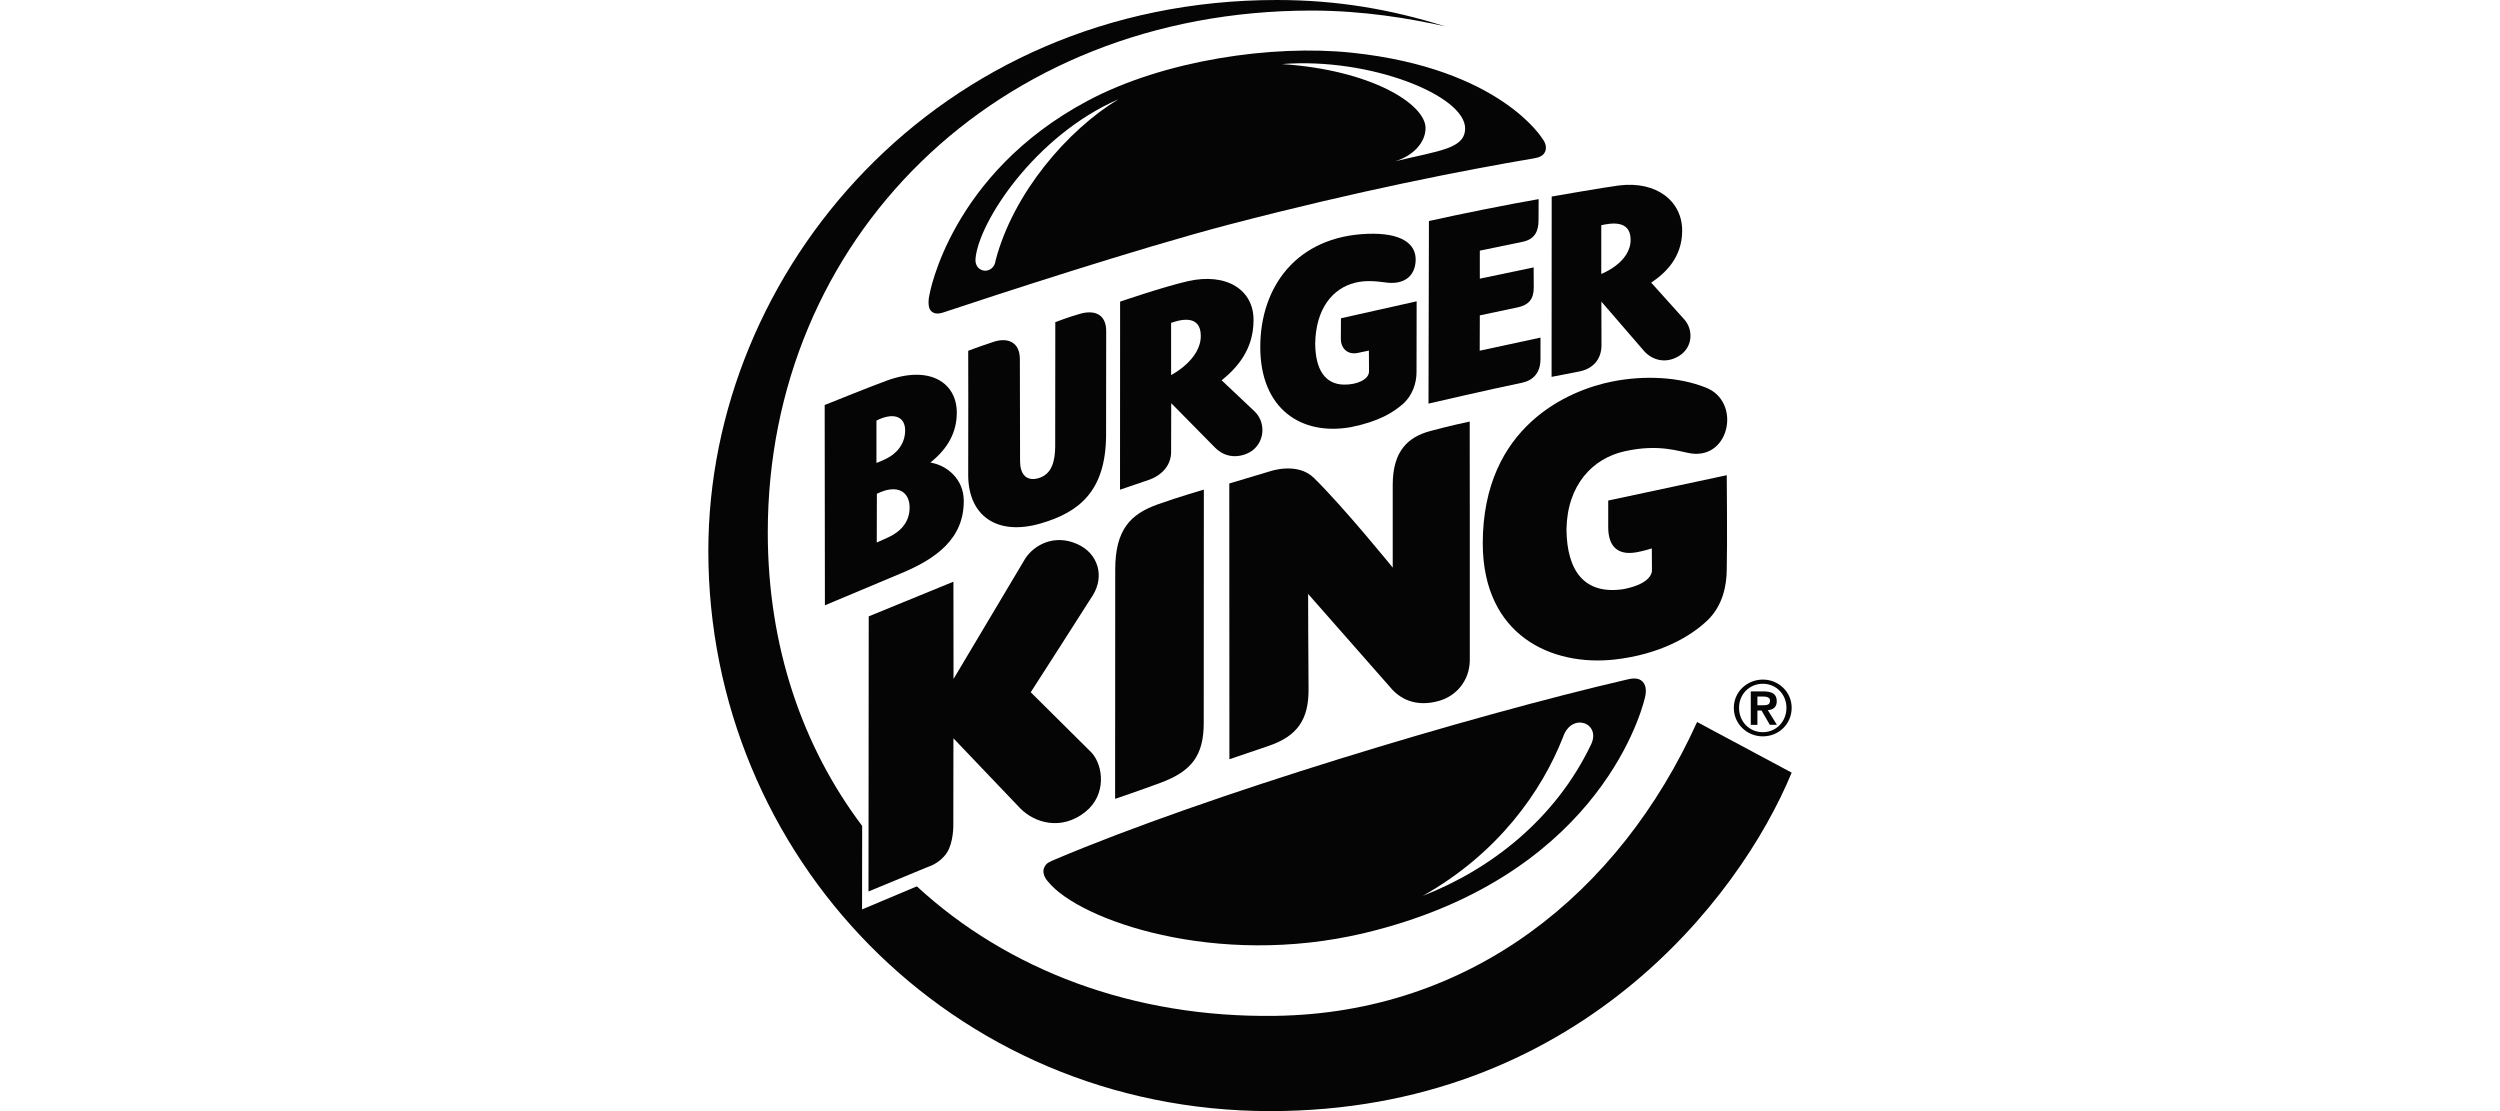
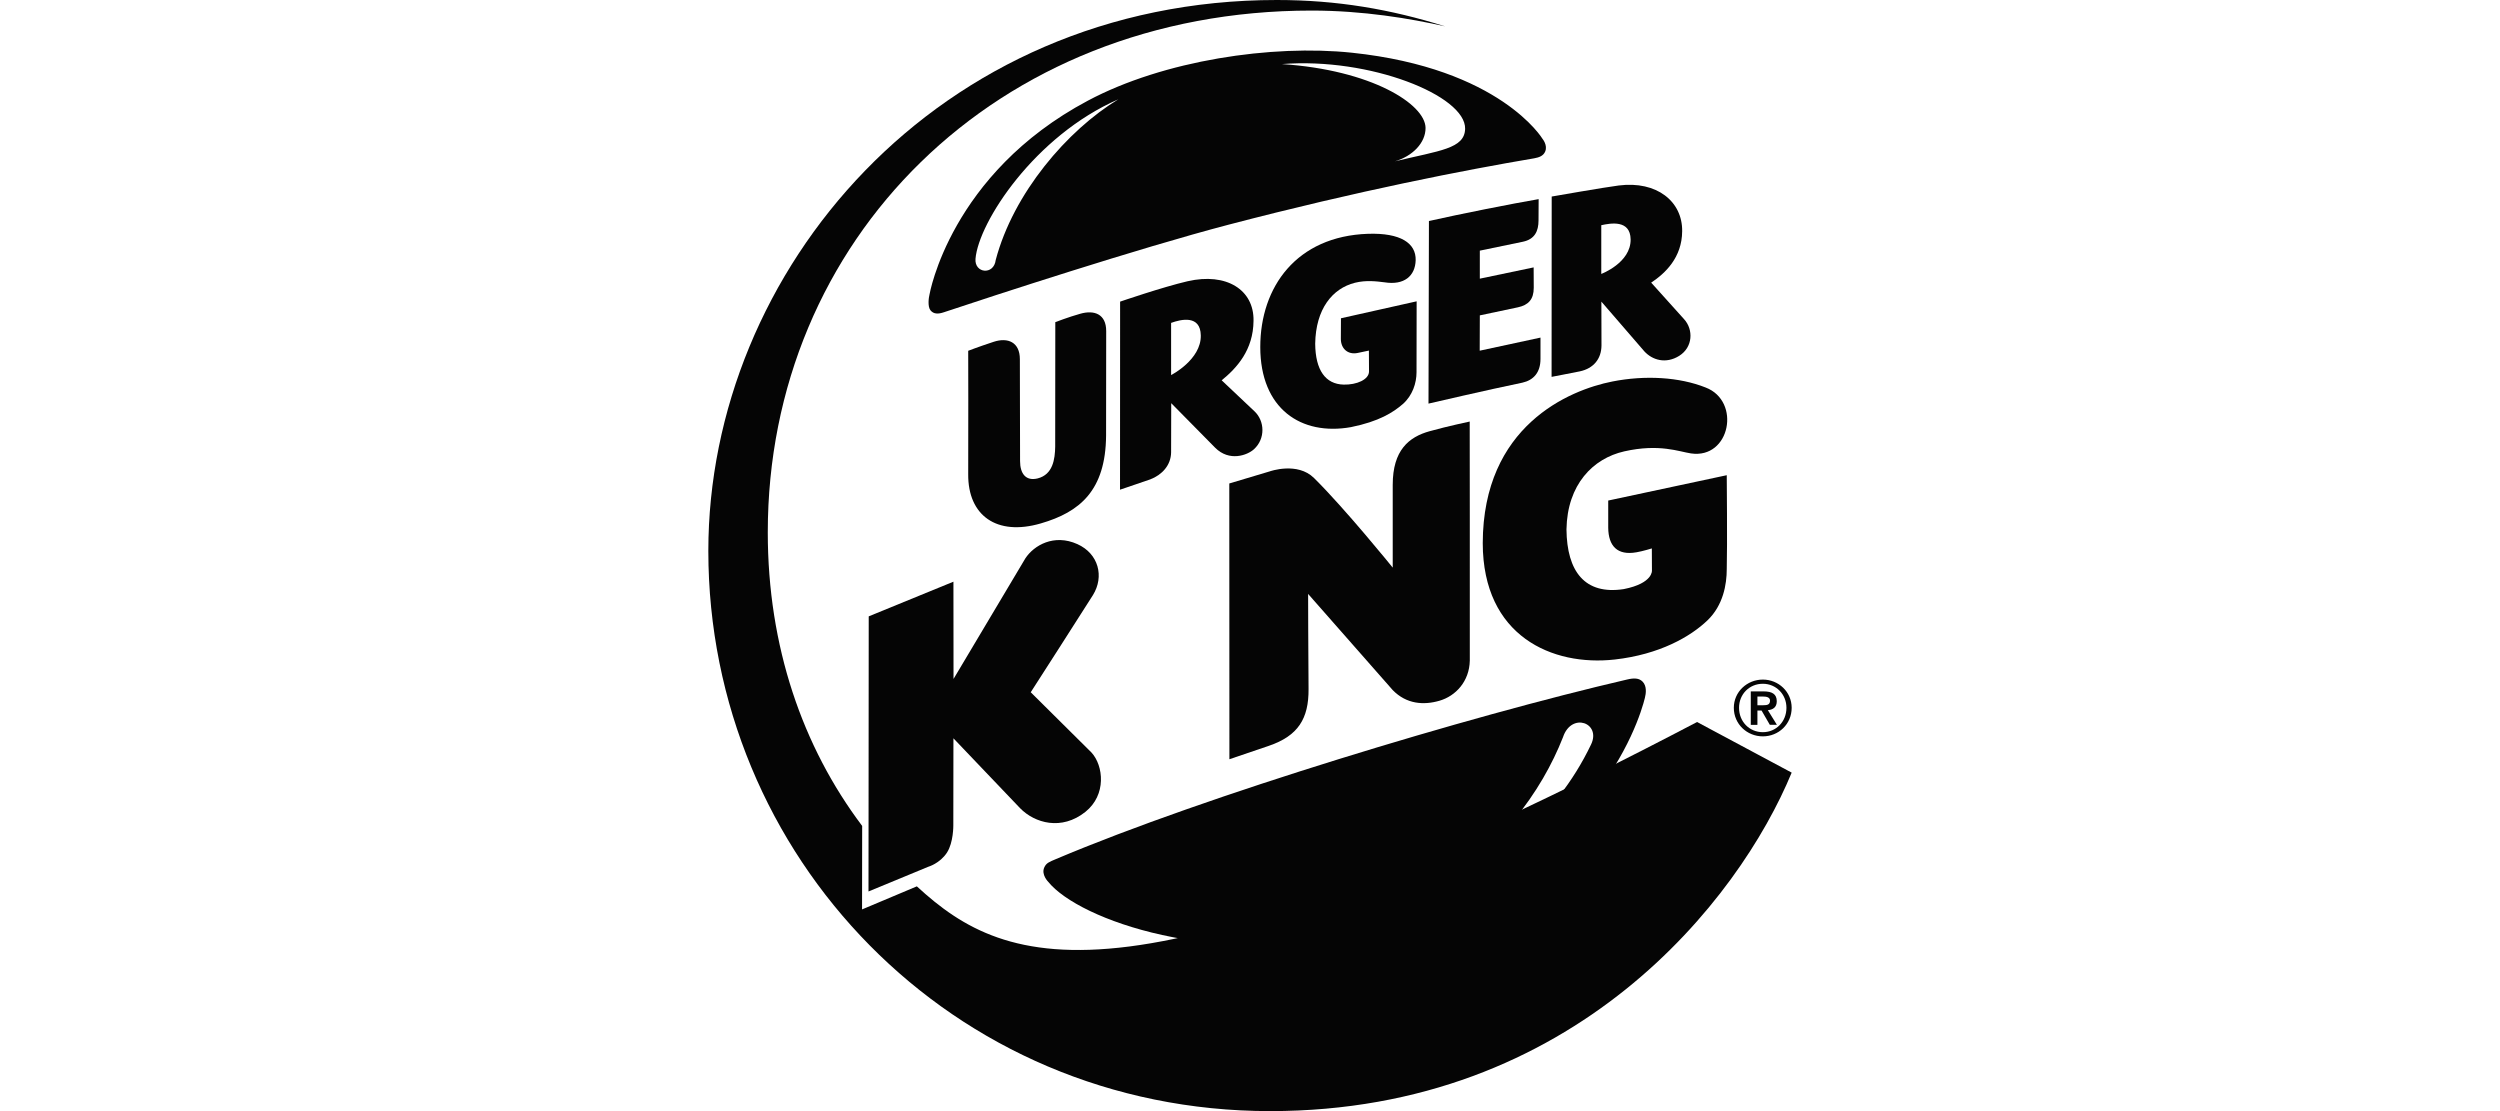
<svg xmlns="http://www.w3.org/2000/svg" width="180" height="80" viewBox="0 0 180 80" fill="none">
  <g clip-path="url(#clip0)">
-     <path d="M122.189 51.985C116.596 64.347 105.872 72.95 91.812 73.142C81.572 73.288 72.543 69.837 66.013 63.817L62.068 65.478L62.076 59.466C57.772 53.754 55.28 46.535 55.28 38.332C55.28 17.321 71.629 0.761 94.429 0.761C98.155 0.761 101.513 1.33 104.052 1.899C100.146 0.669 96.264 0 91.937 0C67.465 0 51 19.527 51 39.669C51 61.618 68.496 80 91.453 80C113.386 80 125.22 64.786 129 55.629L122.189 51.985Z" fill="#050505" />
+     <path d="M122.189 51.985C81.572 73.288 72.543 69.837 66.013 63.817L62.068 65.478L62.076 59.466C57.772 53.754 55.28 46.535 55.28 38.332C55.28 17.321 71.629 0.761 94.429 0.761C98.155 0.761 101.513 1.33 104.052 1.899C100.146 0.669 96.264 0 91.937 0C67.465 0 51 19.527 51 39.669C51 61.618 68.496 80 91.453 80C113.386 80 125.22 64.786 129 55.629L122.189 51.985Z" fill="#050505" />
    <path d="M116.262 47.485C119.488 47.122 121.719 45.839 122.948 44.656C124.068 43.574 124.326 42.083 124.326 40.977C124.373 39.354 124.326 34.215 124.326 34.215L115.792 36.039C115.792 36.039 115.792 36.672 115.792 38.002C115.808 39.308 116.442 40.011 117.828 39.764C118.259 39.694 118.932 39.486 118.932 39.486L118.94 41.093C118.932 41.047 119.065 41.99 116.912 42.415C114.101 42.848 112.817 41.14 112.786 38.118C112.841 34.88 114.696 33.009 116.943 32.499C119.472 31.927 120.905 32.522 121.75 32.646C124.577 33.063 125.375 28.882 122.807 27.901C120.905 27.143 118.439 27.004 116.09 27.468C112.951 28.086 106.774 30.683 106.758 39.107C106.766 45.808 111.768 47.987 116.262 47.485Z" fill="#050505" />
    <path d="M88.517 54.665C88.517 54.665 91.132 53.776 91.359 53.699C93.465 52.98 94.232 51.743 94.216 49.61C94.193 47.292 94.185 42.763 94.185 42.763L100.276 49.687C101.262 50.7 102.507 50.785 103.642 50.453C104.816 50.112 105.795 49.054 105.826 47.562C105.834 42.562 105.819 30.351 105.819 30.351C105.819 30.351 104.245 30.683 102.937 31.046C101.434 31.463 100.276 32.414 100.276 34.91C100.276 35.791 100.276 40.869 100.276 40.869C100.276 40.869 96.847 36.626 94.608 34.416C93.41 33.233 91.429 33.937 91.429 33.937L88.509 34.81L88.517 54.665Z" fill="#050505" />
-     <path d="M86.677 35.251C86.677 35.251 84.844 35.784 83.349 36.317C81.408 37.013 80.296 38.118 80.296 41.016C80.296 43.675 80.288 57.517 80.288 57.517C80.288 57.517 81.987 56.944 83.568 56.357C85.815 55.523 86.669 54.379 86.669 52.045C86.669 50.028 86.677 35.251 86.677 35.251Z" fill="#050505" />
    <path d="M77.572 39.177C75.888 38.419 74.448 39.262 73.829 40.197L68.654 48.884L68.647 41.882L62.548 44.378L62.532 64.186L66.83 62.409C66.83 62.409 67.676 62.169 68.185 61.381C68.654 60.654 68.639 59.433 68.639 59.433L68.647 53.158L73.446 58.189C74.503 59.271 76.436 59.82 78.143 58.459C79.685 57.23 79.451 55.128 78.589 54.185L74.213 49.842C74.213 49.842 78.065 43.852 78.691 42.848C79.521 41.511 79.098 39.864 77.572 39.177Z" fill="#050505" />
-     <path d="M69.39 36C69.437 38.767 67.417 40.243 64.787 41.317L59.393 43.582L59.377 29.16C59.377 29.16 62.775 27.792 63.886 27.39C67.034 26.262 68.889 27.622 68.889 29.701C68.889 31.084 68.286 32.267 66.987 33.303C68.271 33.519 69.367 34.562 69.39 36ZM63.104 33.334C63.37 33.233 63.558 33.148 63.785 33.04C64.591 32.653 65.163 31.935 65.17 31.007C65.178 29.948 64.293 29.678 63.104 30.281V33.334ZM65.491 36.502C65.476 35.413 64.615 34.817 63.135 35.552L63.127 39.06C63.127 39.06 63.605 38.852 63.957 38.689C64.834 38.288 65.515 37.577 65.491 36.502Z" fill="#050505" />
    <path d="M79.638 31.363C79.607 35.328 77.736 36.873 74.941 37.685C71.77 38.612 69.688 37.128 69.711 34.145C69.727 31.602 69.711 25.257 69.711 25.257C69.711 25.257 70.4 24.987 71.551 24.608C72.569 24.276 73.43 24.639 73.43 25.86L73.445 33.202C73.445 34.091 73.853 34.655 74.706 34.447C75.818 34.168 75.959 33.048 75.974 32.159L75.982 23.194C75.982 23.194 76.945 22.823 77.775 22.591C78.8 22.297 79.646 22.622 79.646 23.835L79.638 31.363Z" fill="#050505" />
    <path d="M102.852 29.06L102.883 15.914C105.177 15.396 108.848 14.669 110.782 14.337C110.782 14.337 110.774 15.349 110.774 15.867C110.774 16.655 110.493 17.227 109.647 17.405C108.559 17.629 106.547 18.047 106.547 18.047V20.064L110.422 19.252C110.422 19.252 110.43 19.932 110.43 20.721C110.43 21.563 110.038 21.965 109.287 22.127C108.692 22.259 106.547 22.707 106.547 22.707L106.539 25.25L110.915 24.307C110.915 24.307 110.915 24.971 110.915 25.845C110.915 26.819 110.414 27.375 109.608 27.553C107.204 28.047 102.852 29.06 102.852 29.06Z" fill="#050505" />
    <path d="M84.328 29.029C84.328 29.029 84.32 31.548 84.32 32.561C84.312 33.511 83.647 34.199 82.817 34.516C82.817 34.547 82.817 34.485 82.817 34.516C82.12 34.756 80.641 35.258 80.641 35.258L80.648 21.718C80.648 21.718 83.71 20.666 85.51 20.249C88.305 19.608 90.294 20.867 90.254 23.093C90.239 25.211 89.041 26.502 87.961 27.383L90.333 29.624C91.061 30.32 91.116 31.579 90.294 32.337C89.808 32.785 88.509 33.256 87.491 32.236L84.328 29.029ZM84.32 27.004C84.328 27.004 86.489 25.899 86.457 24.152C86.434 22.66 85.04 22.985 84.32 23.248V27.004Z" fill="#050505" />
    <path d="M111.714 27.135L111.722 14.151C111.722 14.151 115.558 13.479 116.552 13.355C119.3 13.007 121.148 14.514 121.116 16.655C121.101 18.541 119.903 19.677 118.885 20.349C118.885 20.349 120.756 22.428 121.257 22.985C121.931 23.727 121.899 24.994 120.905 25.62C119.926 26.231 118.956 25.914 118.392 25.296L115.299 21.717C115.299 21.717 115.307 23.92 115.307 24.878C115.299 25.837 114.736 26.532 113.734 26.741L111.714 27.135ZM115.292 19.723C115.292 19.723 117.429 18.92 117.405 17.235C117.382 15.805 115.965 16.068 115.292 16.215V19.723Z" fill="#050505" />
    <path d="M101.99 26.803C101.99 27.576 101.701 28.48 101.004 29.091C100.307 29.694 99.297 30.343 97.27 30.753C93.676 31.394 90.74 29.431 90.74 24.987C90.74 20.644 93.363 17.011 98.491 16.834C100.855 16.756 101.959 17.514 101.928 18.735C101.897 19.878 101.09 20.551 99.689 20.327C99.117 20.257 98.373 20.157 97.559 20.358C95.931 20.767 94.733 22.244 94.694 24.747C94.71 26.657 95.438 27.661 96.745 27.692C97.677 27.715 98.577 27.329 98.569 26.734L98.561 25.242C98.561 25.242 98.201 25.319 97.755 25.412C97.043 25.559 96.549 25.103 96.541 24.415C96.541 23.488 96.549 22.916 96.549 22.916L101.998 21.695L101.99 26.803Z" fill="#050505" />
    <path d="M111.064 10.001C111.064 10.001 108.034 4.923 97.332 3.795C91.601 3.192 83.796 4.336 78.323 7.25C68.412 12.521 66.924 21.207 66.924 21.207C66.869 21.416 66.775 22.065 66.995 22.344C67.222 22.622 67.55 22.622 67.958 22.483C71.457 21.316 81.885 17.9 88.462 16.176C97.825 13.726 105.521 12.235 110.453 11.4C110.805 11.338 111.118 11.23 111.252 10.913C111.447 10.457 111.064 10.001 111.064 10.001ZM71.692 18.719C71.559 19.832 70.15 19.685 70.236 18.634C70.455 15.998 74.51 9.769 80.523 7.149C76.843 9.375 72.96 13.912 71.692 18.719ZM100.432 11.616C101.7 11.245 102.648 10.287 102.64 9.205C102.616 7.497 98.749 5.039 92.298 4.614C98.631 4.112 105.544 6.887 105.489 9.275C105.45 10.712 103.673 10.836 100.432 11.616Z" fill="#050505" />
    <path d="M118.266 49.077C118.008 48.814 117.64 48.806 117.131 48.93C105.779 51.565 86.896 57.254 76.013 61.86C75.544 62.061 75.332 62.13 75.184 62.463C74.957 62.98 75.473 63.491 75.473 63.491C77.697 66.242 87.553 69.728 98.248 67.177C114.587 63.274 118.039 51.867 118.431 50.252C118.517 49.919 118.579 49.394 118.266 49.077ZM114.555 53.606C111.972 59.008 107.298 62.609 102.436 64.503C107.909 61.427 111.024 56.921 112.535 53.08C113.146 51.248 115.307 52.045 114.555 53.606Z" fill="#050505" />
    <path fill-rule="evenodd" clip-rule="evenodd" d="M126.534 50.151H126.941C127.16 50.151 127.442 50.19 127.442 50.444C127.442 50.738 127.238 50.777 126.964 50.777H126.534V50.151ZM126.048 52.191H126.534V51.156H126.831L127.426 52.184H127.935L127.285 51.132C127.646 51.102 127.927 50.931 127.927 50.491C127.927 49.965 127.583 49.78 126.972 49.78H126.056V52.191H126.048ZM125.211 50.962C125.211 49.981 125.955 49.231 126.925 49.231C127.88 49.231 128.624 49.989 128.624 50.962C128.624 51.959 127.88 52.717 126.925 52.717C125.955 52.717 125.211 51.959 125.211 50.962ZM124.835 50.962C124.835 52.137 125.79 53.018 126.925 53.018C128.053 53.018 129 52.145 129 50.962C129 49.811 128.053 48.93 126.925 48.93C125.79 48.93 124.835 49.811 124.835 50.962Z" fill="#050505" />
  </g>
  <defs>
    <clipPath id="clip0">
      <rect width="78" height="80" fill="white" transform="translate(51)" />
    </clipPath>
  </defs>
</svg>